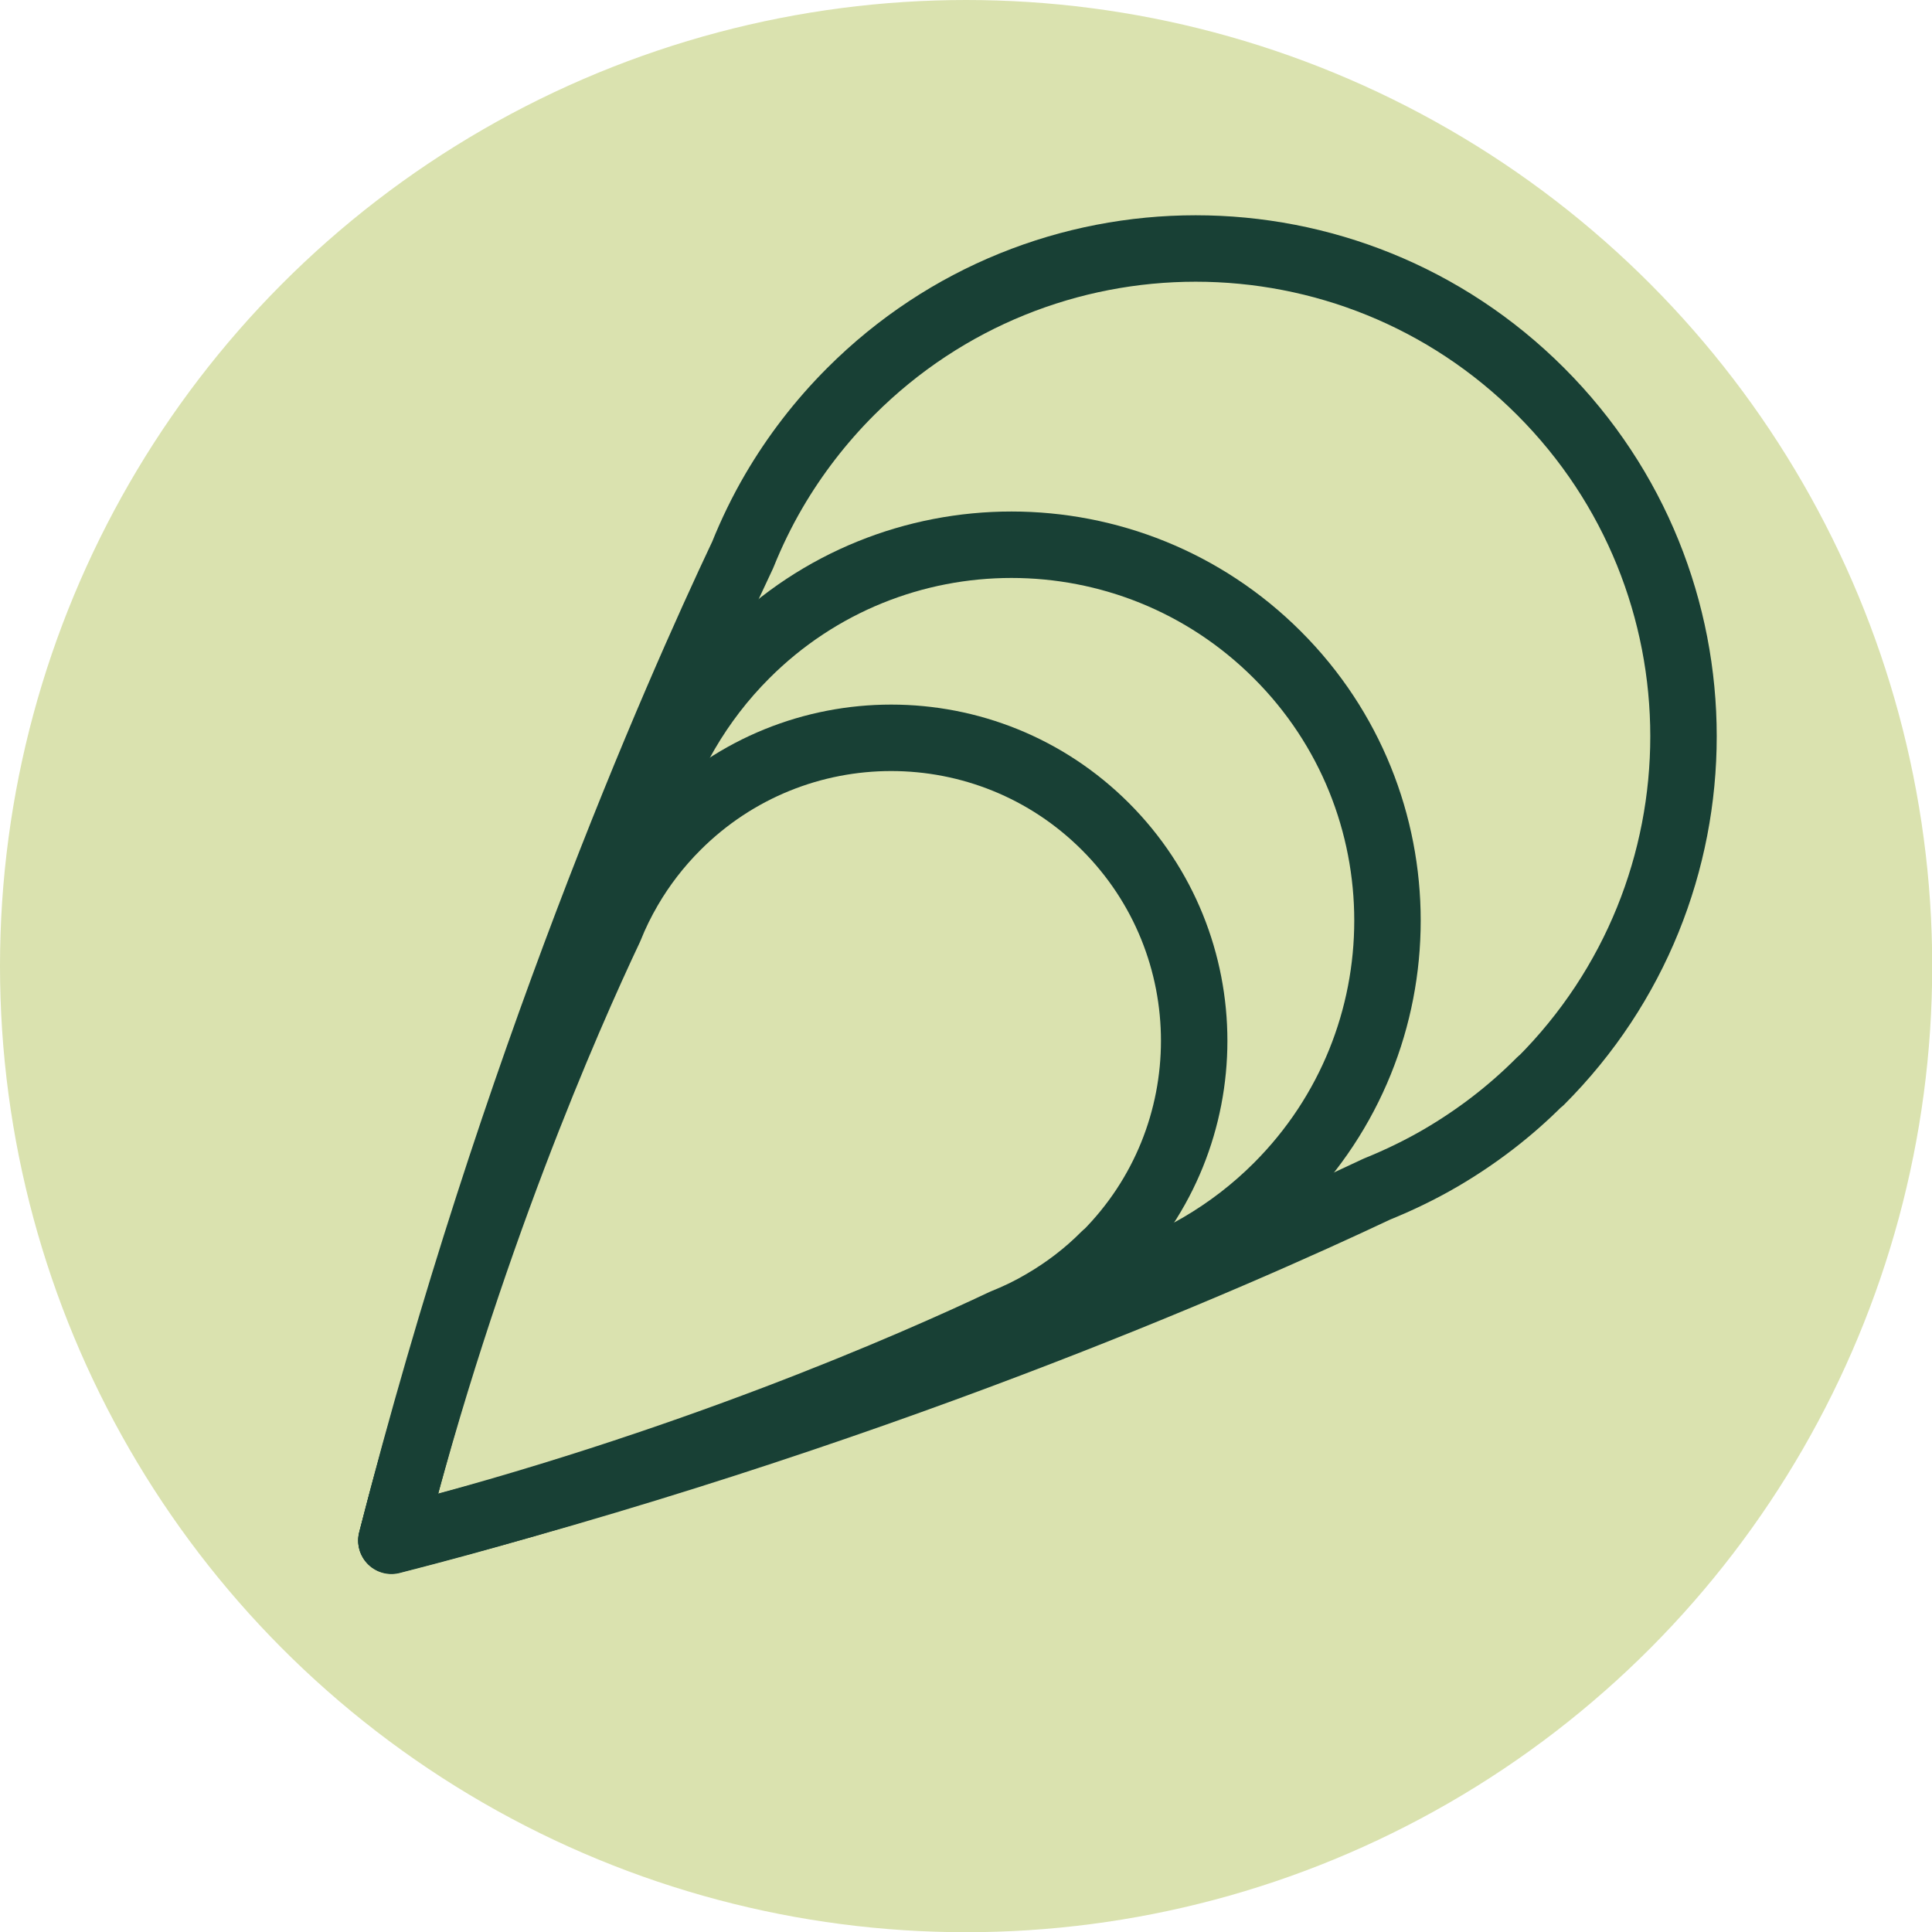
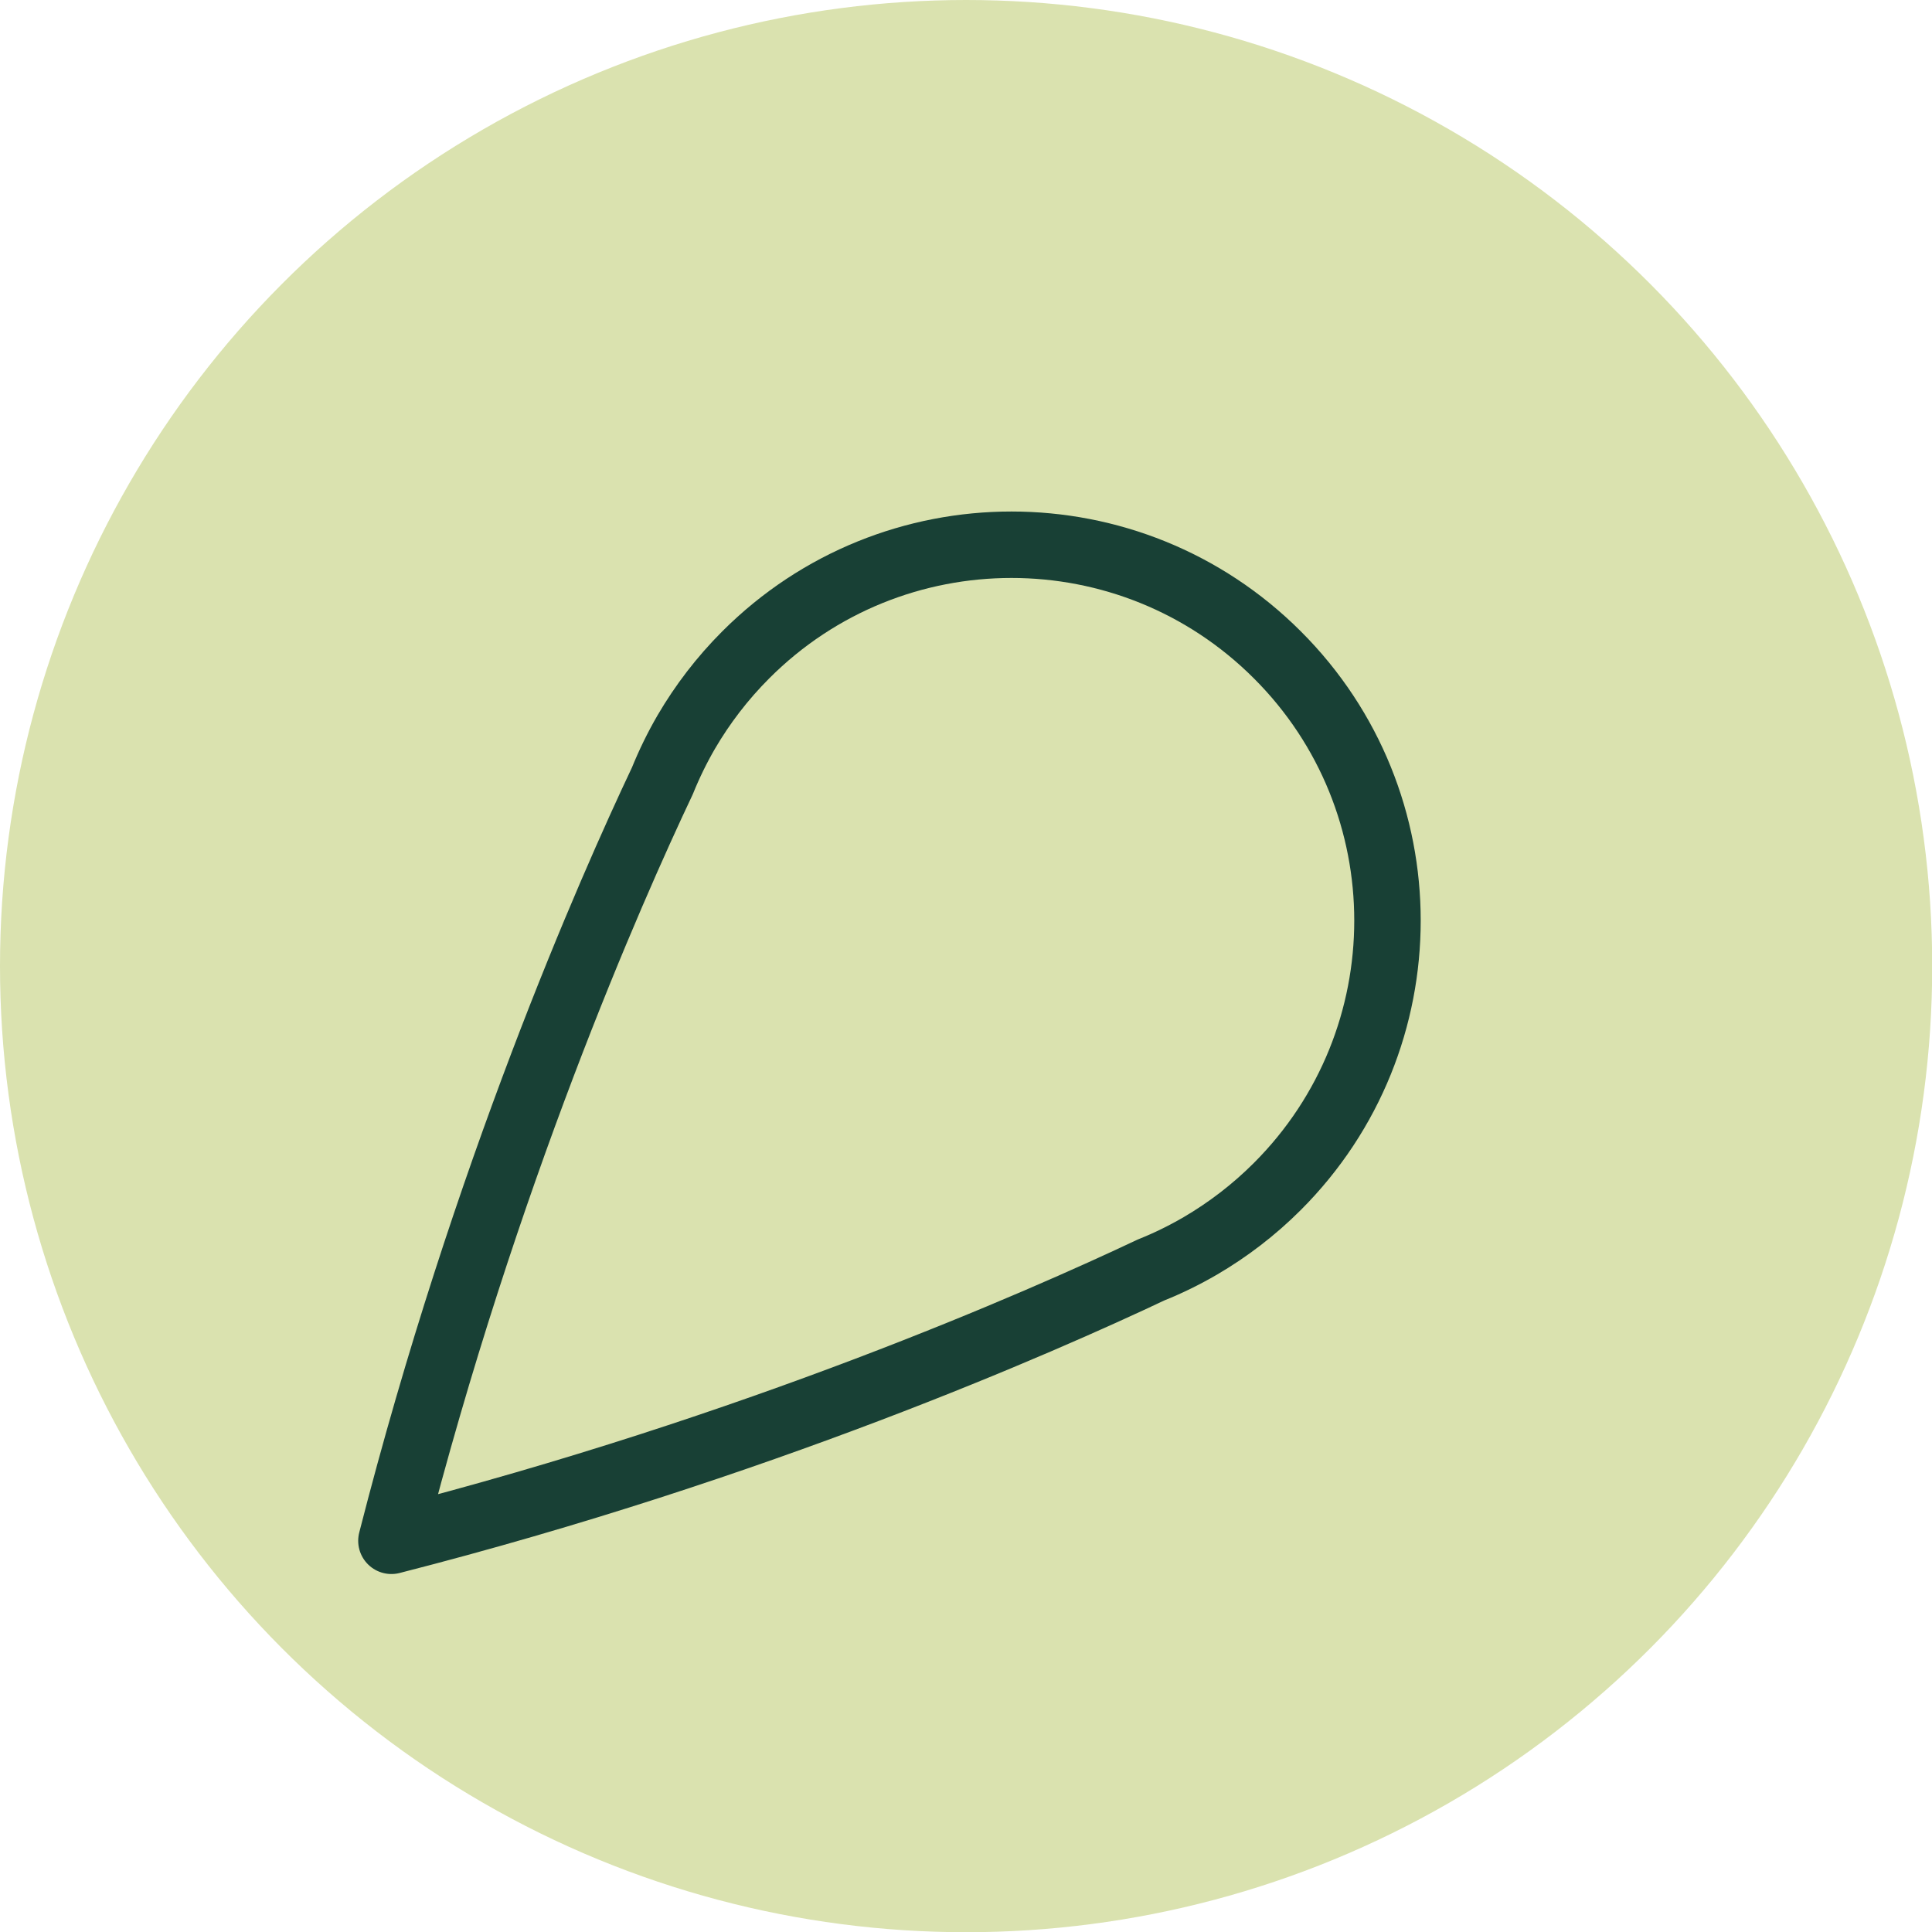
<svg xmlns="http://www.w3.org/2000/svg" viewBox="0 0 90.13 90.13" data-name="Layer 1" id="Layer_1">
  <defs>
    <style>
      .cls-1 {
        fill: none;
        stroke: #184035;
        stroke-linecap: round;
        stroke-linejoin: round;
        stroke-width: 3.1px;
      }

      .cls-2 {
        fill: #dae2af;
      }
    </style>
  </defs>
  <circle r="45.07" cy="45.07" cx="45.07" class="cls-2" />
  <g>
-     <path d="M71.87,50.44c8.89-8.89,8.89-23.29,0-32.18-8.89-8.89-23.29-8.89-32.18,0-1.42,1.42-2.62,2.99-3.59,4.65h0s0,0,0,0c-.56,.96-1.04,1.95-1.45,2.97-3.14,6.64-10.74,23.86-16.39,45.98,22.13-5.66,39.35-13.26,45.98-16.39,1.01-.41,2.01-.89,2.97-1.45h0s0,0,0,0c1.66-.97,3.23-2.16,4.65-3.59Z" class="cls-1" />
    <path d="M59.59,55.35c6.85-6.85,6.85-17.96,0-24.8-6.85-6.85-17.96-6.85-24.8,0-1.1,1.1-2.02,2.31-2.77,3.59h0s0,0,0,0c-.43,.74-.8,1.5-1.12,2.29-2.42,5.11-8.28,18.39-12.64,35.45,17.06-4.36,30.33-10.22,35.45-12.64,.78-.31,1.55-.69,2.29-1.12h0s0,0,0,0c1.28-.75,2.49-1.67,3.59-2.77Z" class="cls-1" />
-     <path d="M51.57,58.55c5.52-5.52,5.52-14.47,0-19.99-5.52-5.52-14.47-5.52-19.99,0-.89,.89-1.63,1.86-2.23,2.89h0s0,0,0,0c-.35,.6-.65,1.21-.9,1.84-1.95,4.12-6.67,14.82-10.19,28.57,13.75-3.51,24.45-8.24,28.57-10.19,.63-.25,1.25-.55,1.84-.9h0s0,0,0,0c1.03-.6,2.01-1.34,2.89-2.23Z" class="cls-1" />
  </g>
</svg>